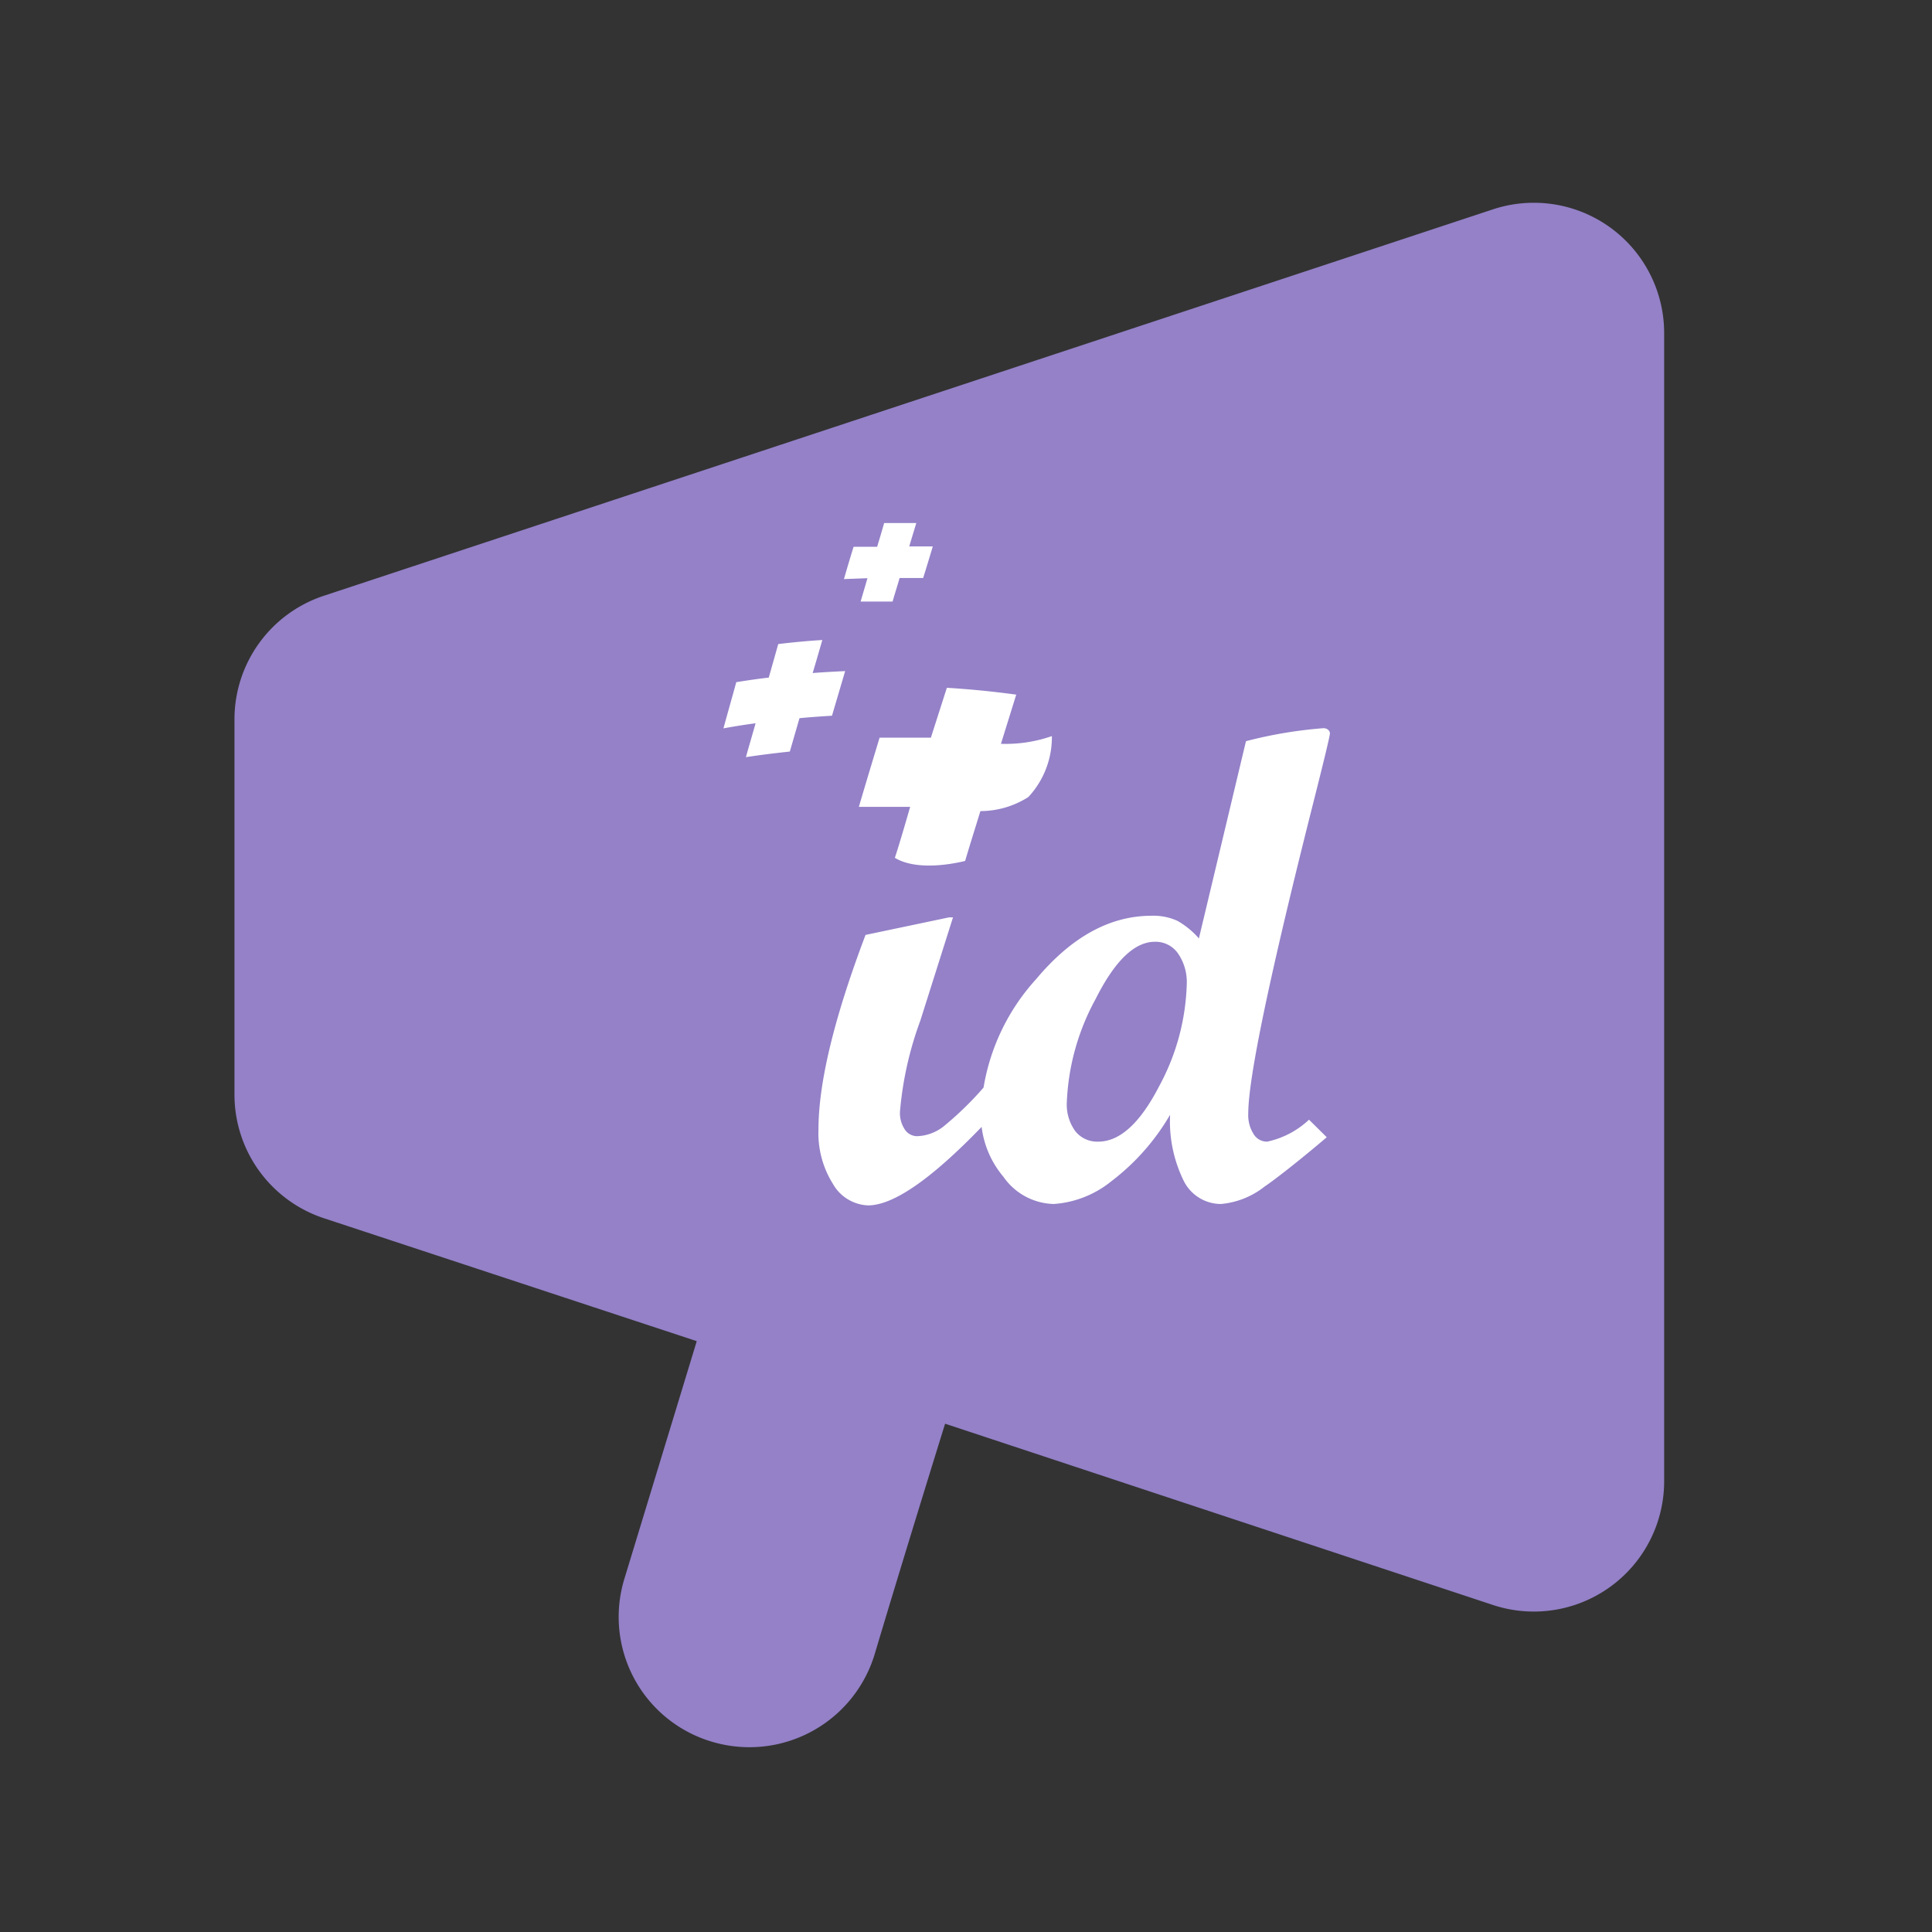
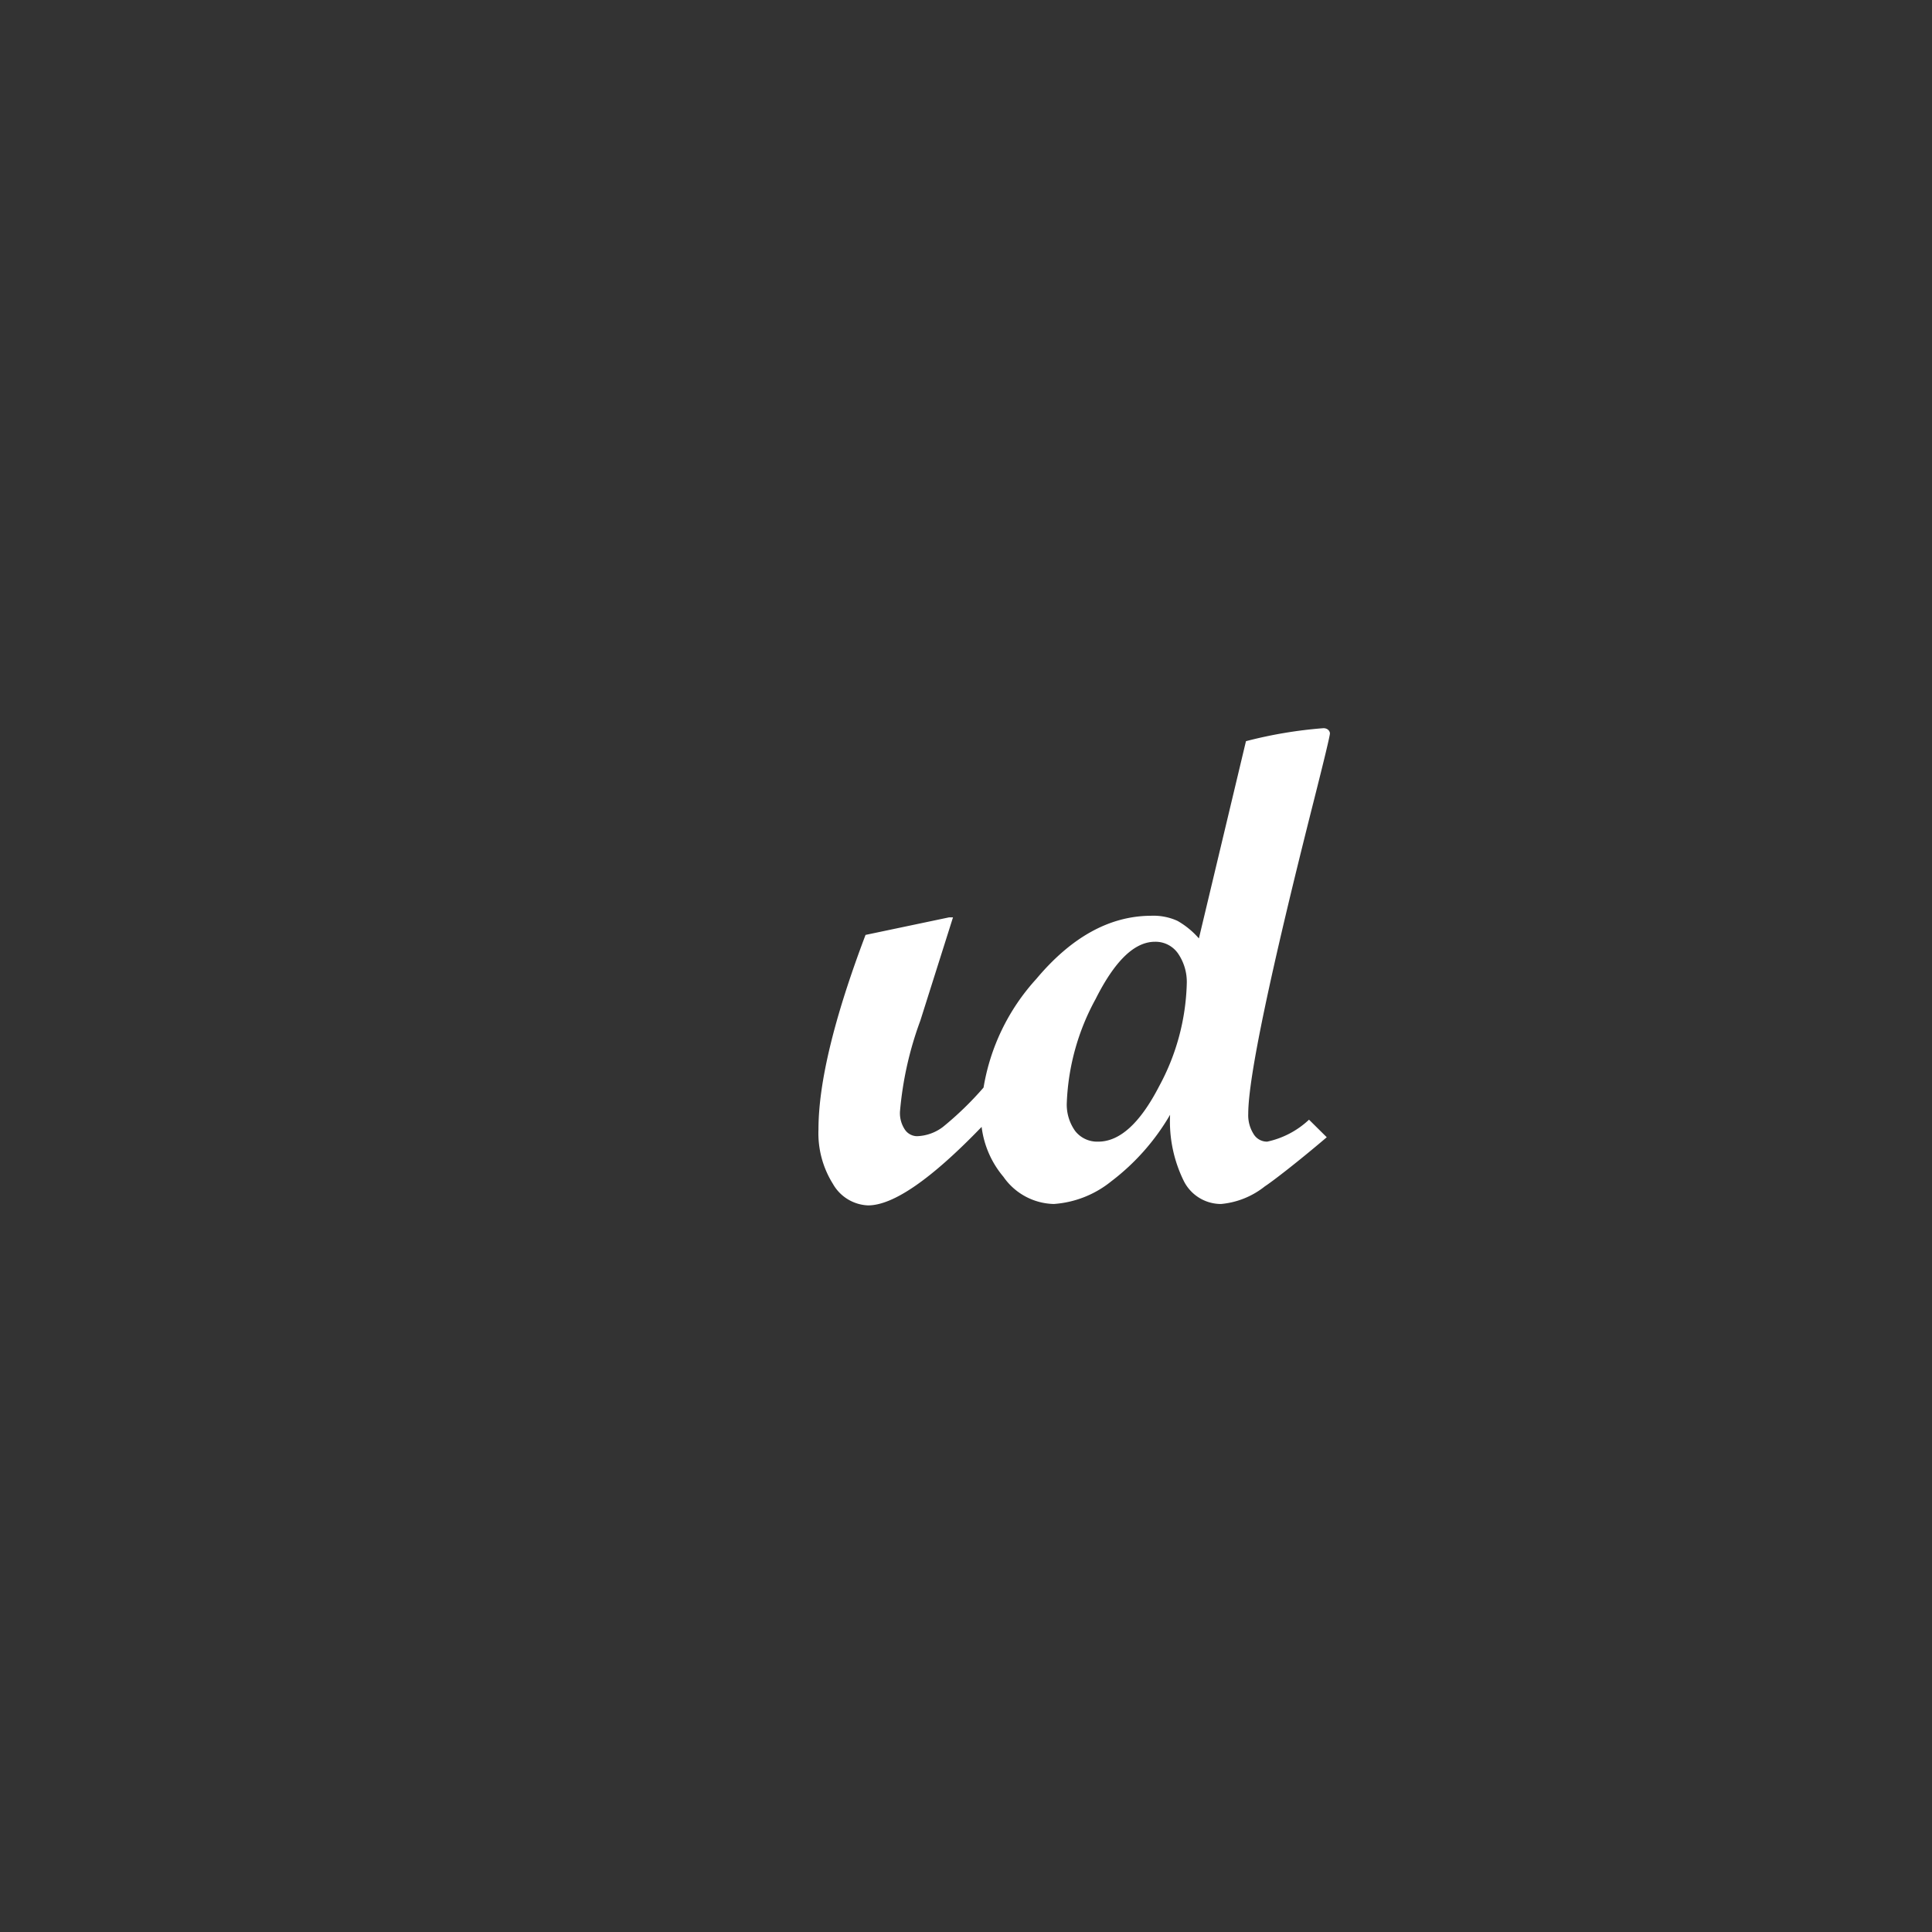
<svg xmlns="http://www.w3.org/2000/svg" id="Calque_1" data-name="Calque 1" viewBox="0 0 110 110">
  <rect x="0" y="0" width="110" height="110" fill="#333333" stroke="none" />
  <defs>
    <style>.cls-1{fill:#9481c8;}.cls-2{fill:#fff;}</style>
  </defs>
-   <path class="cls-1" d="M85,11.92l-66.56,22a7.41,7.41,0,0,0-5.09,7V62.36a7.41,7.41,0,0,0,5.09,7l21.23,7L35.55,89.89a7.41,7.41,0,0,0,4.93,9.26h0a7.45,7.45,0,0,0,9.33-5c1.74-5.83,4-13.09,4-13.09L85,91.38a7.42,7.42,0,0,0,9.75-7V19A7.42,7.42,0,0,0,85,11.92Z" />
-   <path class="cls-2" d="M48.9,45.94c1,0,2,0,2.92,0,0,0-.57,2-.87,2.9,1.45.88,4,.17,4,.18.28-.95.58-1.89.87-2.84a5.09,5.09,0,0,0,2.73-.8,5,5,0,0,0,1.34-3.47,8,8,0,0,1-2.9.44l.87-2.8c-1.31-.18-2.63-.31-3.95-.39L53,42C52,42,51.06,42,50.08,42,49.69,43.29,49.29,44.61,48.9,45.94Zm-2.63-7.62c.19-.63.37-1.26.55-1.88-.84.05-1.67.13-2.51.23l-.54,1.91c-.62.07-1.23.16-1.85.26-.24.88-.49,1.75-.73,2.63.6-.11,1.22-.21,1.83-.29-.18.64-.37,1.28-.55,1.93.83-.13,1.67-.23,2.5-.32l.55-1.9c.62-.06,1.23-.1,1.85-.14l.75-2.54C47.5,38.24,46.89,38.27,46.27,38.32ZM49,34.25l1.82,0c.13-.45.27-.89.4-1.34l1.34,0c.19-.6.37-1.2.55-1.8l-1.34,0c.13-.45.27-.89.4-1.33q-.91,0-1.83,0c-.13.45-.26.9-.4,1.35-.45,0-.9,0-1.34,0-.19.61-.37,1.22-.55,1.84l1.34-.05Z" />
  <path class="cls-2" d="M74.53,63.75A5,5,0,0,1,72.15,65a.89.89,0,0,1-.78-.44,2,2,0,0,1-.3-1.15q0-3.06,3.72-17.77c.62-2.45.93-3.75.93-3.88s-.12-.3-.37-.3a25.1,25.1,0,0,0-4.41.74L68.26,53.43a4.7,4.7,0,0,0-1.22-1,3.31,3.31,0,0,0-1.52-.29Q62,52.16,59,55.74A12.09,12.09,0,0,0,56,61.92a18.54,18.54,0,0,1-2.31,2.24,2.58,2.58,0,0,1-1.49.53.85.85,0,0,1-.69-.39,1.7,1.7,0,0,1-.27-1,19.72,19.72,0,0,1,1.16-5.19l1.86-5.88h-.22l-4.76,1q-2.68,7.08-2.68,11.08a5.43,5.43,0,0,0,.82,3.09,2.41,2.41,0,0,0,2,1.23q2.16,0,6.47-4.47A5.42,5.42,0,0,0,57.13,67,3.59,3.59,0,0,0,60,68.55a5.85,5.85,0,0,0,3.27-1.29,12.88,12.88,0,0,0,3.35-3.79,7.67,7.67,0,0,0,.79,3.79,2.37,2.37,0,0,0,2.11,1.29,4.67,4.67,0,0,0,2.49-1c.43-.28,1.85-1.37,3.53-2.8ZM66,61.84Q64.37,65,62.53,65a1.59,1.59,0,0,1-1.31-.6,2.58,2.58,0,0,1-.48-1.64,13.34,13.34,0,0,1,1.64-5.88c1.09-2.17,2.21-3.26,3.38-3.26a1.56,1.56,0,0,1,1.3.65A2.86,2.86,0,0,1,67.57,56,12.94,12.94,0,0,1,66,61.84Z" />
</svg>